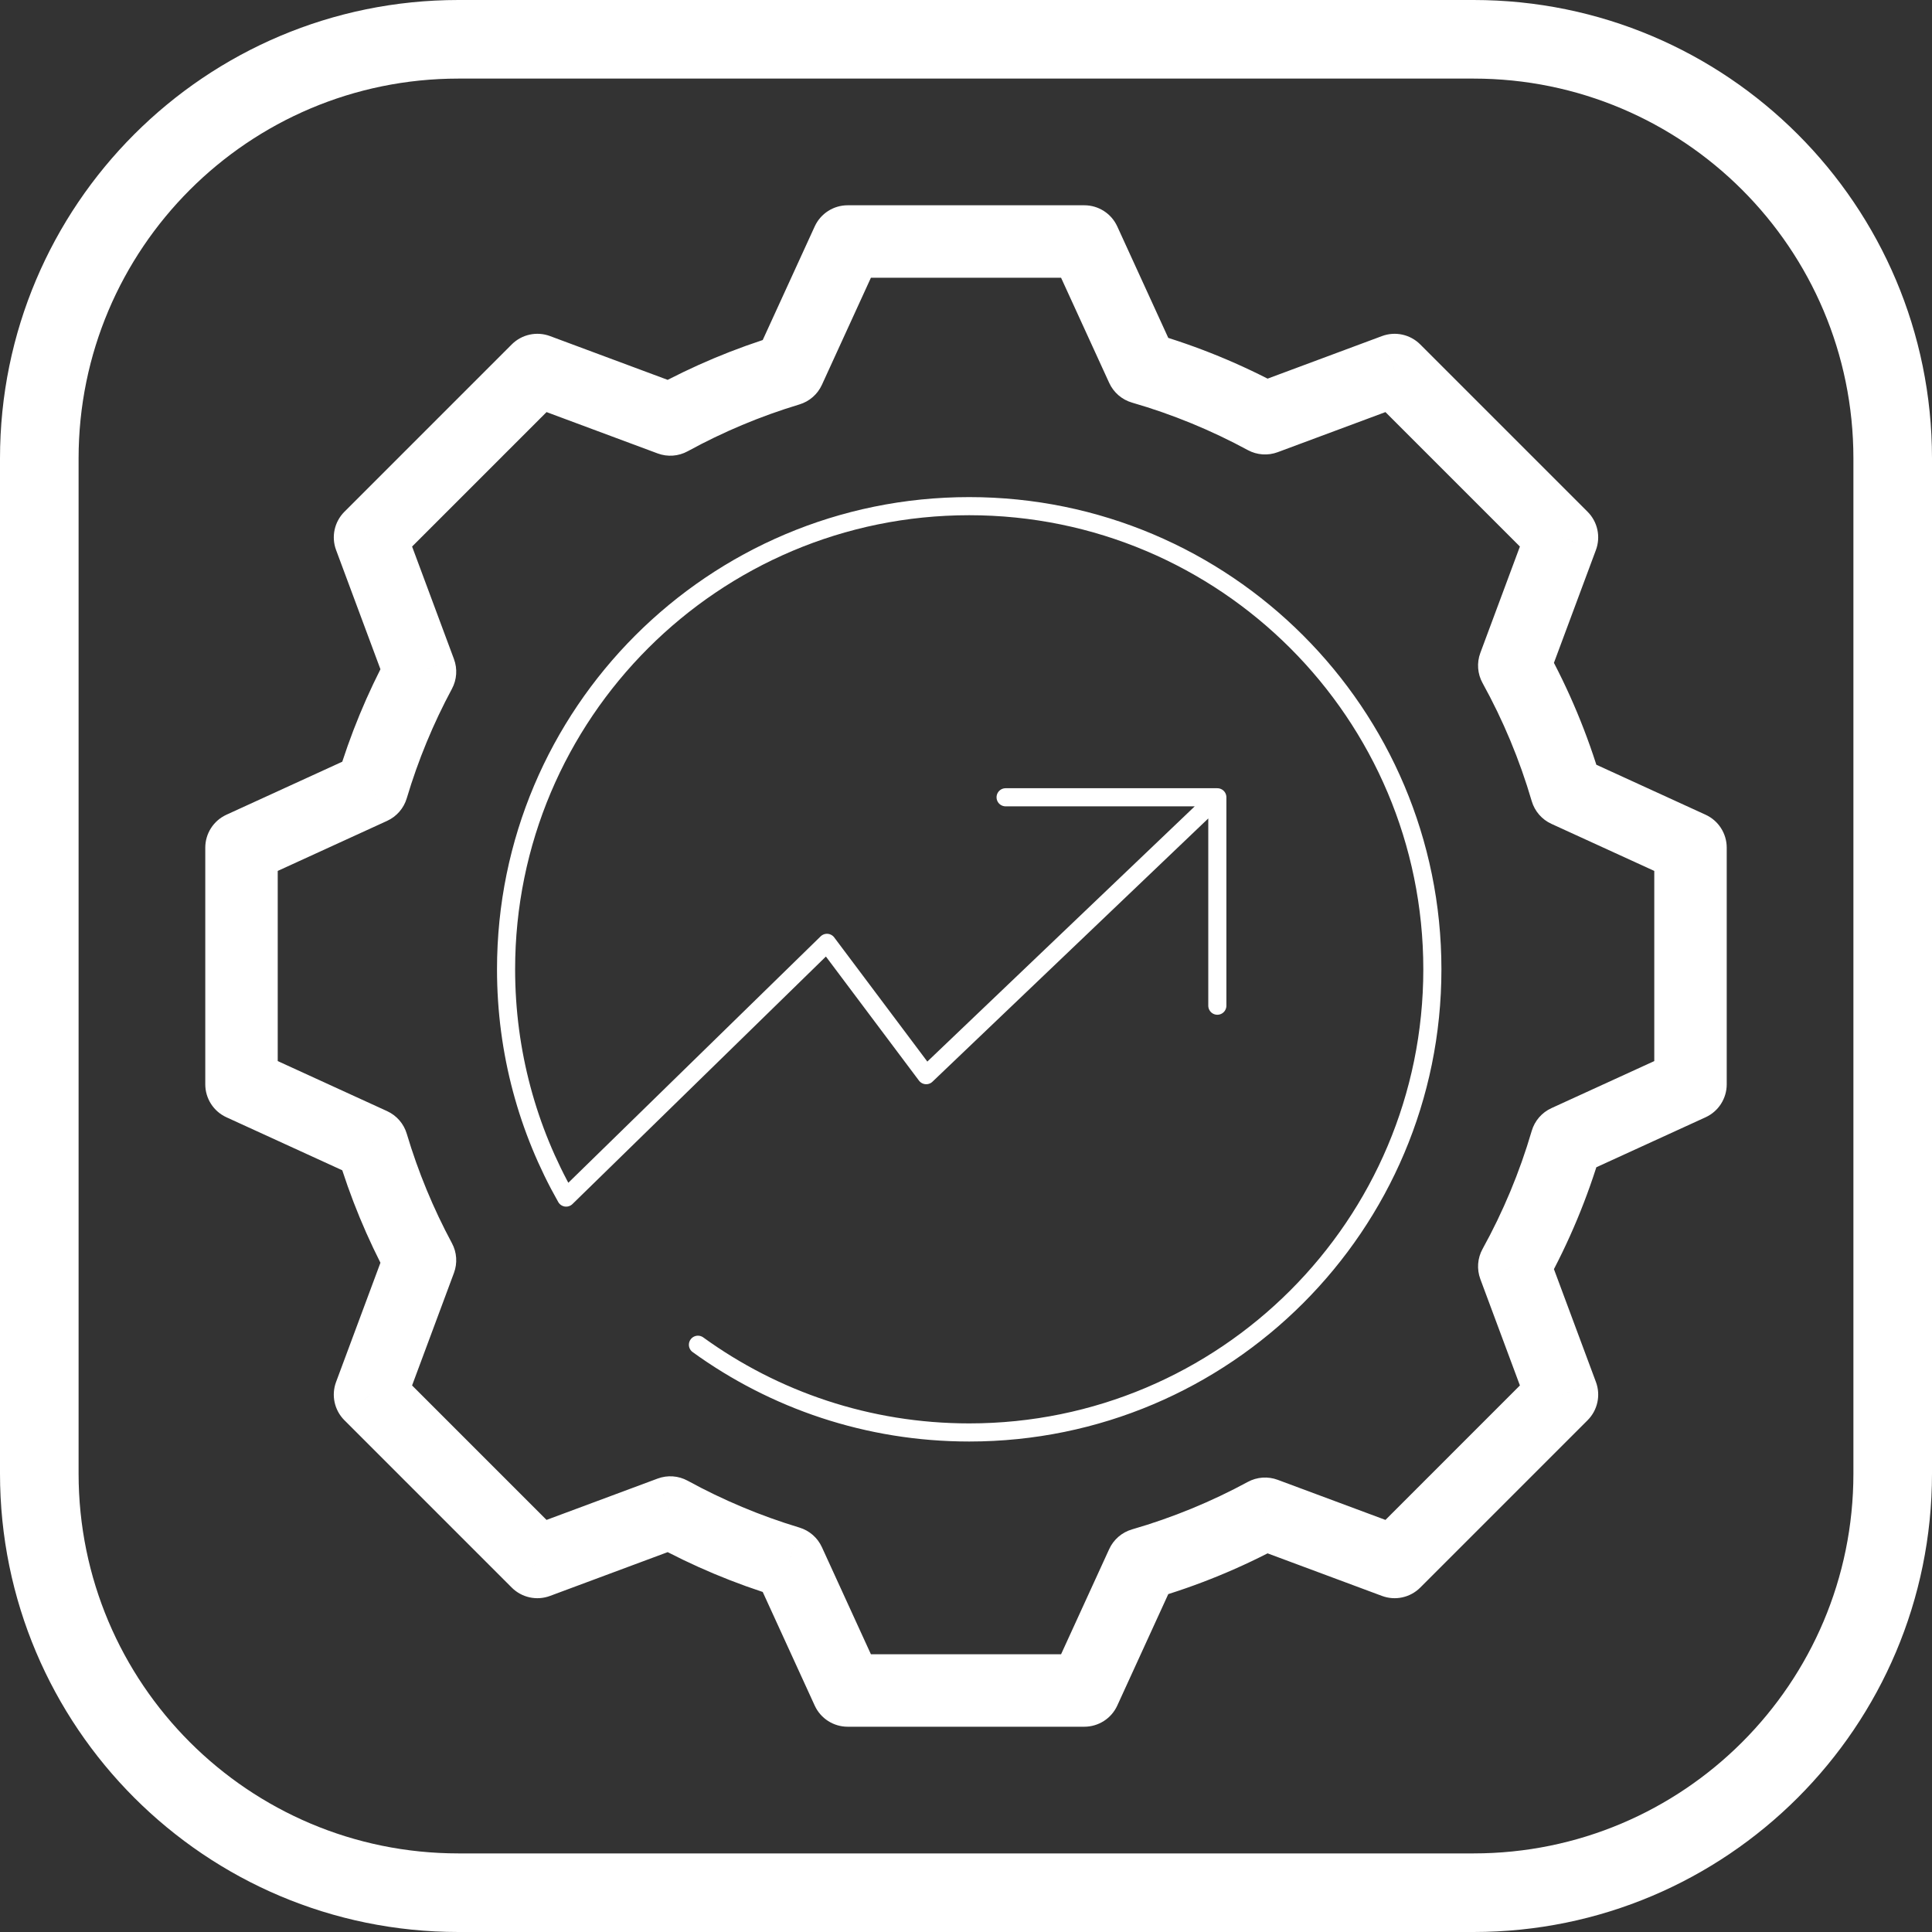
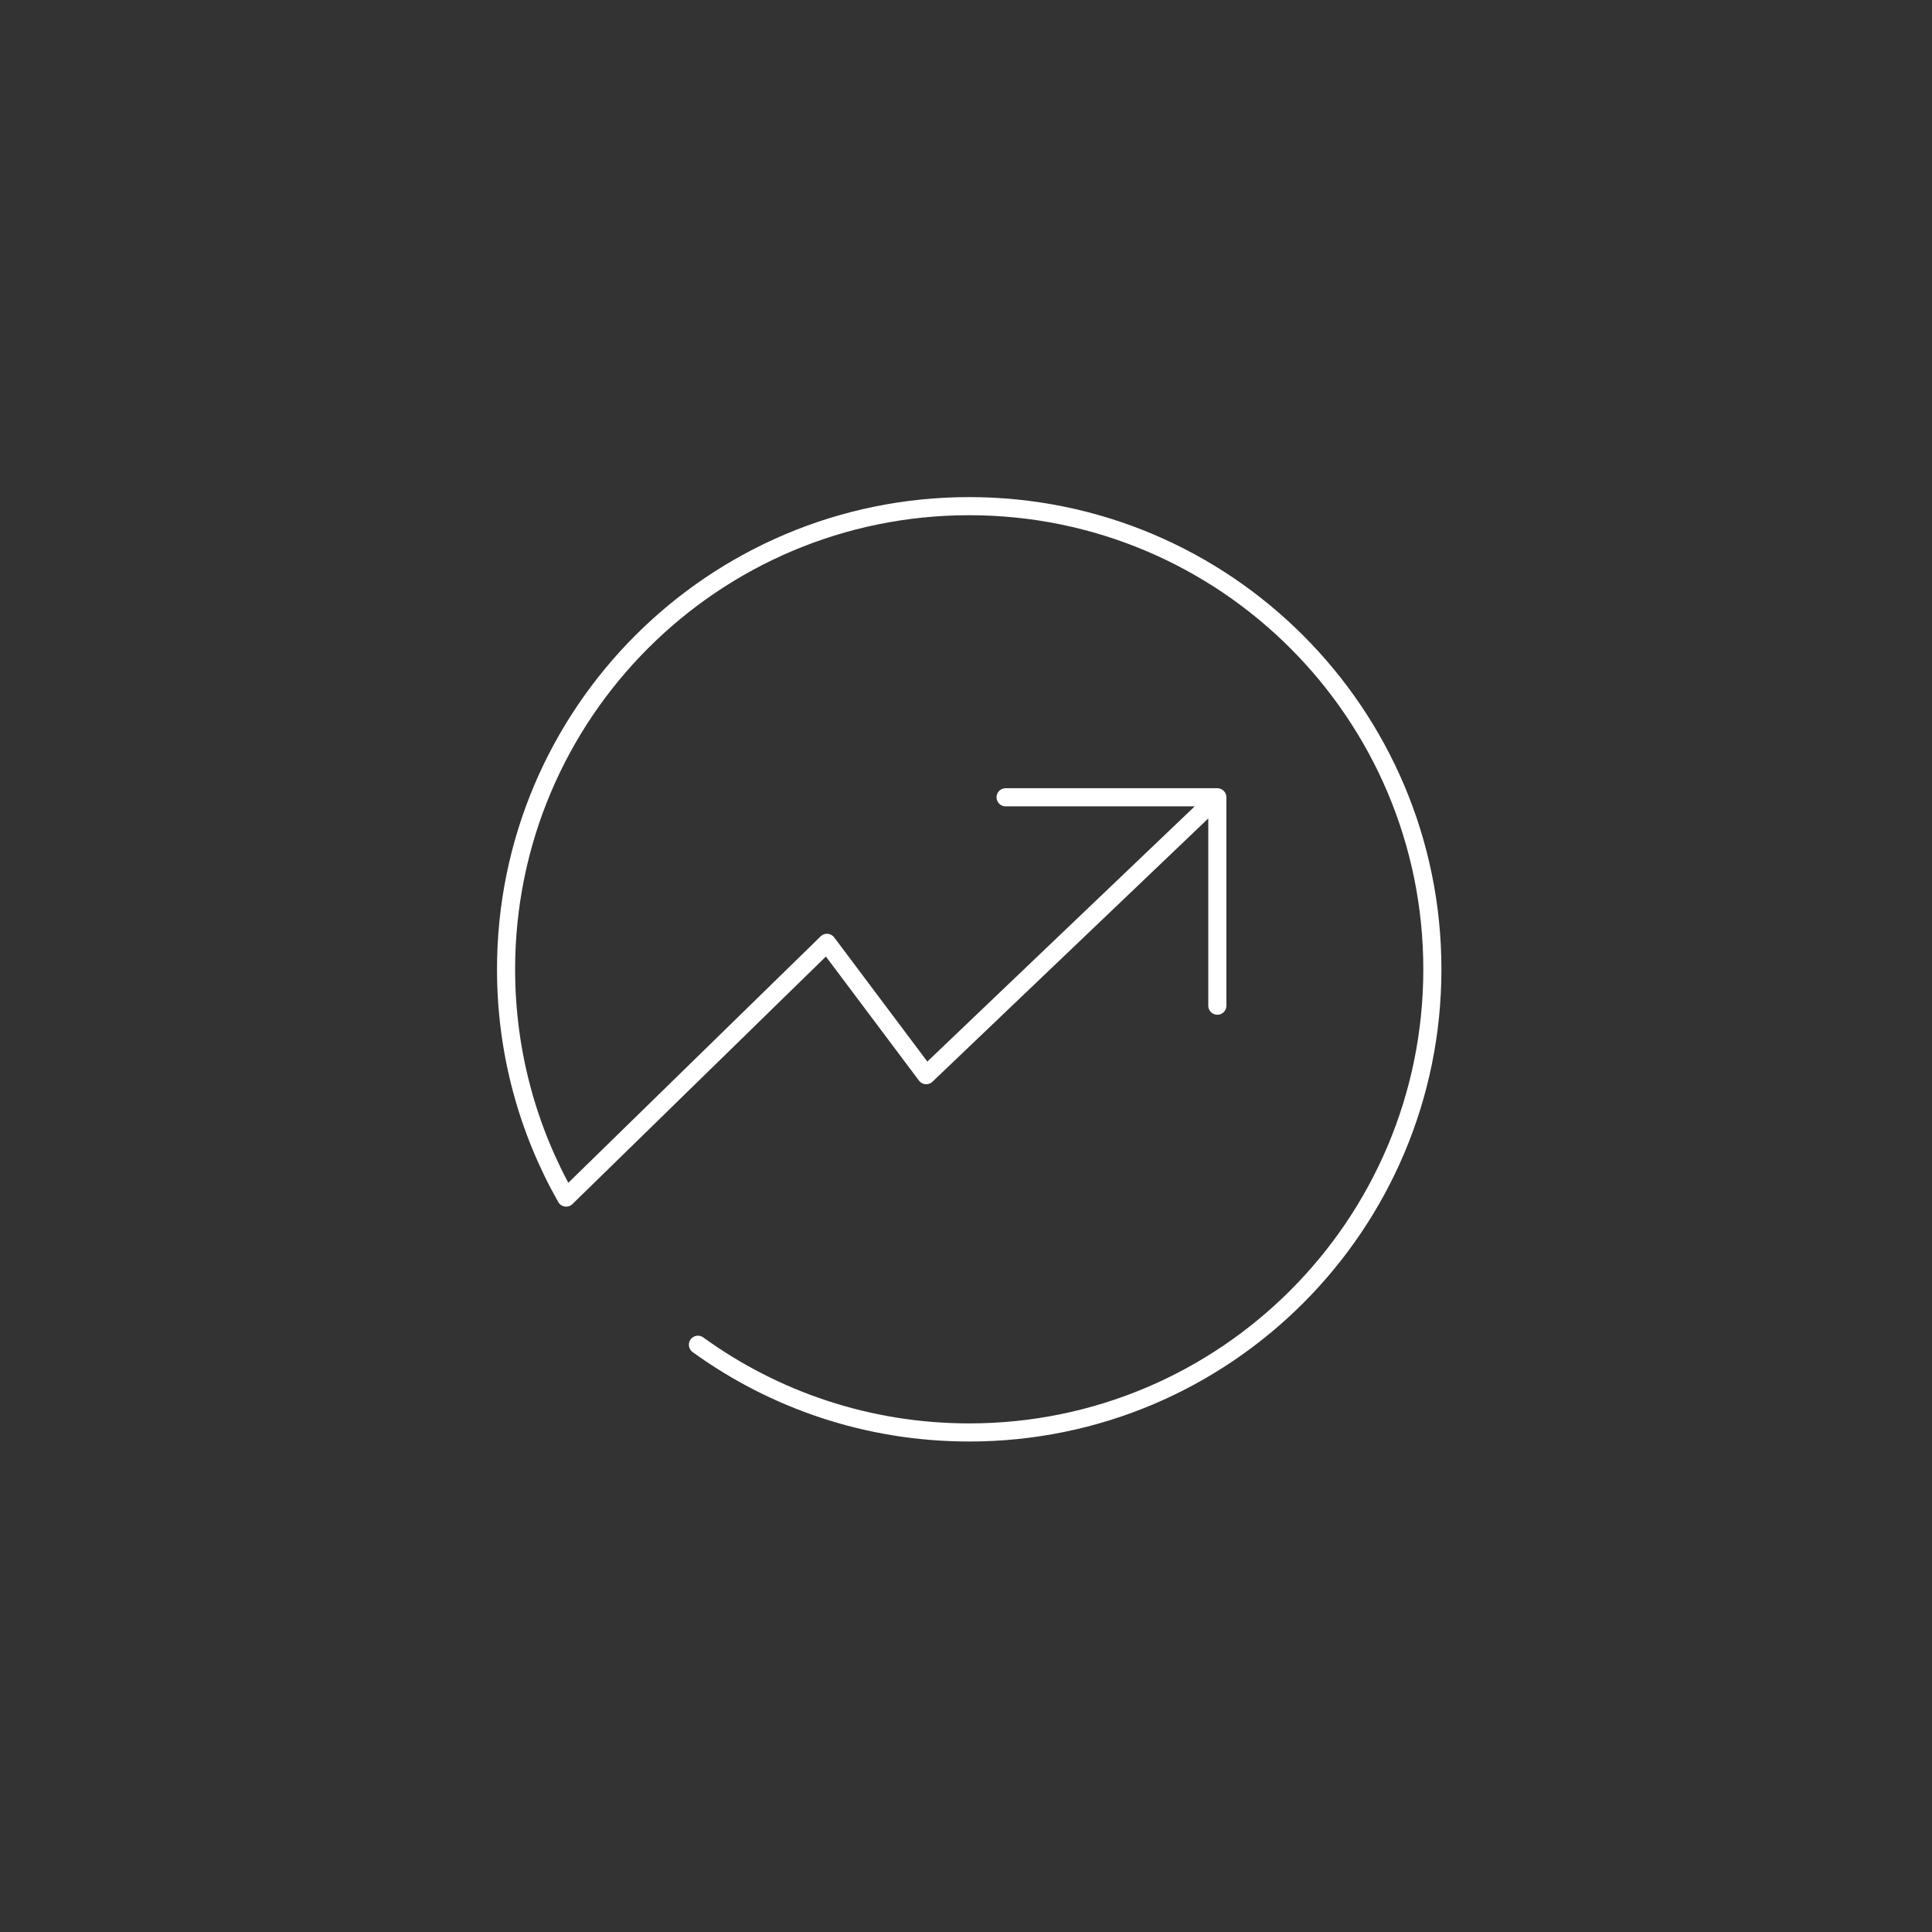
<svg xmlns="http://www.w3.org/2000/svg" width="320" height="320" viewBox="0 0 320 320" fill="none">
  <rect x="0" y="0" width="320" height="320" fill="#333333" stroke="none" />
-   <path fill-rule="evenodd" clip-rule="evenodd" d="M244.068 13.017H75.932C41.185 13.017 13.017 41.185 13.017 75.932V244.068C13.017 278.815 41.185 306.983 75.932 306.983H244.068C278.815 306.983 306.983 278.815 306.983 244.068V75.932C306.983 41.185 278.815 13.017 244.068 13.017ZM75.932 0C33.996 0 0 33.996 0 75.932V244.068C0 286.004 33.996 320 75.932 320H244.068C286.004 320 320 286.004 320 244.068V75.932C320 33.996 286.004 0 244.068 0H75.932Z" fill="white" />
-   <path d="M130.677 61.243L132.408 66.988C134.059 66.491 135.416 65.308 136.133 63.74L130.677 61.243ZM140.399 40V34C138.052 34 135.92 35.369 134.943 37.503L140.399 40ZM111.022 69.48L108.93 75.103C110.561 75.71 112.376 75.579 113.903 74.743L111.022 69.48ZM89.006 61.288L91.099 55.664C88.899 54.846 86.423 55.385 84.764 57.045L89.006 61.288ZM61.288 89.006L57.046 84.763C55.386 86.423 54.846 88.898 55.665 91.098L61.288 89.006ZM69.567 111.256L74.852 114.096C75.668 112.576 75.792 110.779 75.19 109.163L69.567 111.256ZM61.622 130.505L64.119 135.961C65.692 135.241 66.878 133.877 67.372 132.219L61.622 130.505ZM40 140.4L37.503 134.945C35.369 135.921 34 138.053 34 140.4H40ZM40 179.6H34C34 181.947 35.369 184.079 37.503 185.055L40 179.6ZM61.622 189.495L67.372 187.781C66.878 186.123 65.692 184.759 64.119 184.039L61.622 189.495ZM69.566 208.743L75.189 210.835C75.791 209.219 75.668 207.422 74.851 205.903L69.566 208.743ZM61.286 230.993L55.663 228.901C54.845 231.101 55.384 233.576 57.044 235.236L61.286 230.993ZM89.006 258.713L84.763 262.955C86.423 264.615 88.898 265.154 91.098 264.336L89.006 258.713ZM111.022 250.52L113.903 245.257C112.376 244.421 110.561 244.29 108.929 244.897L111.022 250.52ZM130.677 258.757L136.133 256.26C135.415 254.692 134.058 253.509 132.407 253.012L130.677 258.757ZM140.398 280L134.942 282.497C135.919 284.631 138.051 286 140.398 286V280ZM179.599 280V286C181.946 286 184.078 284.631 185.055 282.497L179.599 280ZM189.174 259.077L187.507 253.313C185.829 253.798 184.445 254.991 183.718 256.58L189.174 259.077ZM209.533 250.727L211.626 245.104C210.002 244.5 208.197 244.626 206.674 245.452L209.533 250.727ZM230.993 258.712L228.901 264.335C231.101 265.154 233.576 264.615 235.236 262.955L230.993 258.712ZM258.713 230.993L262.955 235.235C264.615 233.576 265.154 231.1 264.336 228.9L258.713 230.993ZM250.813 209.763L245.56 206.864C244.715 208.394 244.58 210.217 245.19 211.856L250.813 209.763ZM259.459 189.001L256.962 183.545C255.379 184.269 254.189 185.645 253.7 187.316L259.459 189.001ZM280 179.601L282.497 185.056C284.631 184.08 286 181.948 286 179.601H280ZM280 140.399H286C286 138.052 284.631 135.92 282.497 134.944L280 140.399ZM259.459 130.999L253.7 132.684C254.189 134.355 255.379 135.731 256.962 136.455L259.459 130.999ZM250.812 110.235L245.189 108.143C244.579 109.781 244.714 111.604 245.559 113.135L250.812 110.235ZM258.711 89.006L264.334 91.099C265.153 88.899 264.613 86.423 262.953 84.764L258.711 89.006ZM230.993 61.288L235.235 57.046C233.576 55.386 231.1 54.846 228.9 55.665L230.993 61.288ZM209.533 69.273L206.674 74.548C208.197 75.373 210.002 75.5 211.625 74.896L209.533 69.273ZM189.173 60.923L183.718 63.42C184.445 65.008 185.828 66.201 187.506 66.687L189.173 60.923ZM179.598 40L185.054 37.503C184.077 35.369 181.945 34 179.598 34V40ZM136.133 63.74L145.855 42.497L134.943 37.503L125.221 58.746L136.133 63.74ZM113.903 74.743C119.735 71.55 125.929 68.94 132.408 66.988L128.947 55.498C121.66 57.693 114.696 60.629 108.141 64.216L113.903 74.743ZM113.115 63.856L91.099 55.664L86.914 66.911L108.93 75.103L113.115 63.856ZM84.764 57.045L57.046 84.763L65.531 93.249L93.249 65.531L84.764 57.045ZM55.665 91.098L63.944 113.348L75.19 109.163L66.912 86.914L55.665 91.098ZM67.372 132.219C69.26 125.883 71.777 119.818 74.852 114.096L64.282 108.415C60.825 114.847 57.995 121.667 55.872 128.792L67.372 132.219ZM42.497 145.856L64.119 135.961L59.125 125.05L37.503 134.945L42.497 145.856ZM46 179.6V140.4H34V179.6H46ZM64.119 184.039L42.497 174.144L37.503 185.055L59.125 194.95L64.119 184.039ZM74.851 205.903C71.777 200.181 69.26 194.116 67.372 187.781L55.872 191.208C57.995 198.333 60.825 205.152 64.281 211.583L74.851 205.903ZM66.91 233.086L75.189 210.835L63.943 206.65L55.663 228.901L66.91 233.086ZM93.249 254.47L65.529 226.751L57.044 235.236L84.763 262.955L93.249 254.47ZM108.929 244.897L86.913 253.089L91.098 264.336L113.114 256.144L108.929 244.897ZM132.407 253.012C125.929 251.06 119.735 248.45 113.903 245.257L108.141 255.783C114.695 259.371 121.66 262.307 128.946 264.502L132.407 253.012ZM145.854 277.503L136.133 256.26L125.221 261.253L134.942 282.497L145.854 277.503ZM179.599 274H140.398V286H179.599V274ZM183.718 256.58L174.143 277.503L185.055 282.497L194.63 261.573L183.718 256.58ZM206.674 245.452C200.641 248.722 194.223 251.37 187.507 253.313L190.841 264.841C198.395 262.656 205.611 259.677 212.392 256.002L206.674 245.452ZM207.441 256.35L228.901 264.335L233.086 253.089L211.626 245.104L207.441 256.35ZM235.236 262.955L262.955 235.235L254.47 226.75L226.751 254.47L235.236 262.955ZM264.336 228.9L256.436 207.671L245.19 211.856L253.089 233.085L264.336 228.9ZM253.7 187.316C251.694 194.176 248.95 200.722 245.56 206.864L256.066 212.663C259.876 205.76 262.961 198.4 265.217 190.685L253.7 187.316ZM277.503 174.145L256.962 183.545L261.955 194.456L282.497 185.056L277.503 174.145ZM274 140.399V179.601H286V140.399H274ZM256.962 136.455L277.503 145.855L282.497 134.944L261.955 125.543L256.962 136.455ZM245.559 113.135C248.95 119.277 251.693 125.823 253.7 132.684L265.217 129.315C262.961 121.599 259.875 114.238 256.065 107.335L245.559 113.135ZM253.087 86.914L245.189 108.143L256.435 112.327L264.334 91.099L253.087 86.914ZM226.75 65.531L254.468 93.249L262.953 84.764L235.235 57.046L226.75 65.531ZM211.625 74.896L233.085 66.912L228.9 55.665L207.441 63.65L211.625 74.896ZM187.506 66.687C194.223 68.629 200.641 71.278 206.674 74.548L212.392 63.998C205.611 60.323 198.394 57.344 190.84 55.159L187.506 66.687ZM174.142 42.497L183.718 63.42L194.629 58.426L185.054 37.503L174.142 42.497ZM140.399 46H179.598V34H140.399V46Z" fill="white" />
  <path d="M115.601 222.732C128.229 231.872 143.752 237.26 160.533 237.26C202.9 237.26 237.245 202.915 237.245 160.548C237.245 118.181 202.9 83.836 160.533 83.836C118.166 83.836 83.82 118.181 83.82 160.548C83.82 174.295 87.436 187.198 93.769 198.356L136.971 156.164L153.409 178.082L201.629 132.055M201.629 132.055H166.56M201.629 132.055V166.575" stroke="white" stroke-width="3" stroke-linecap="round" stroke-linejoin="round" />
</svg>